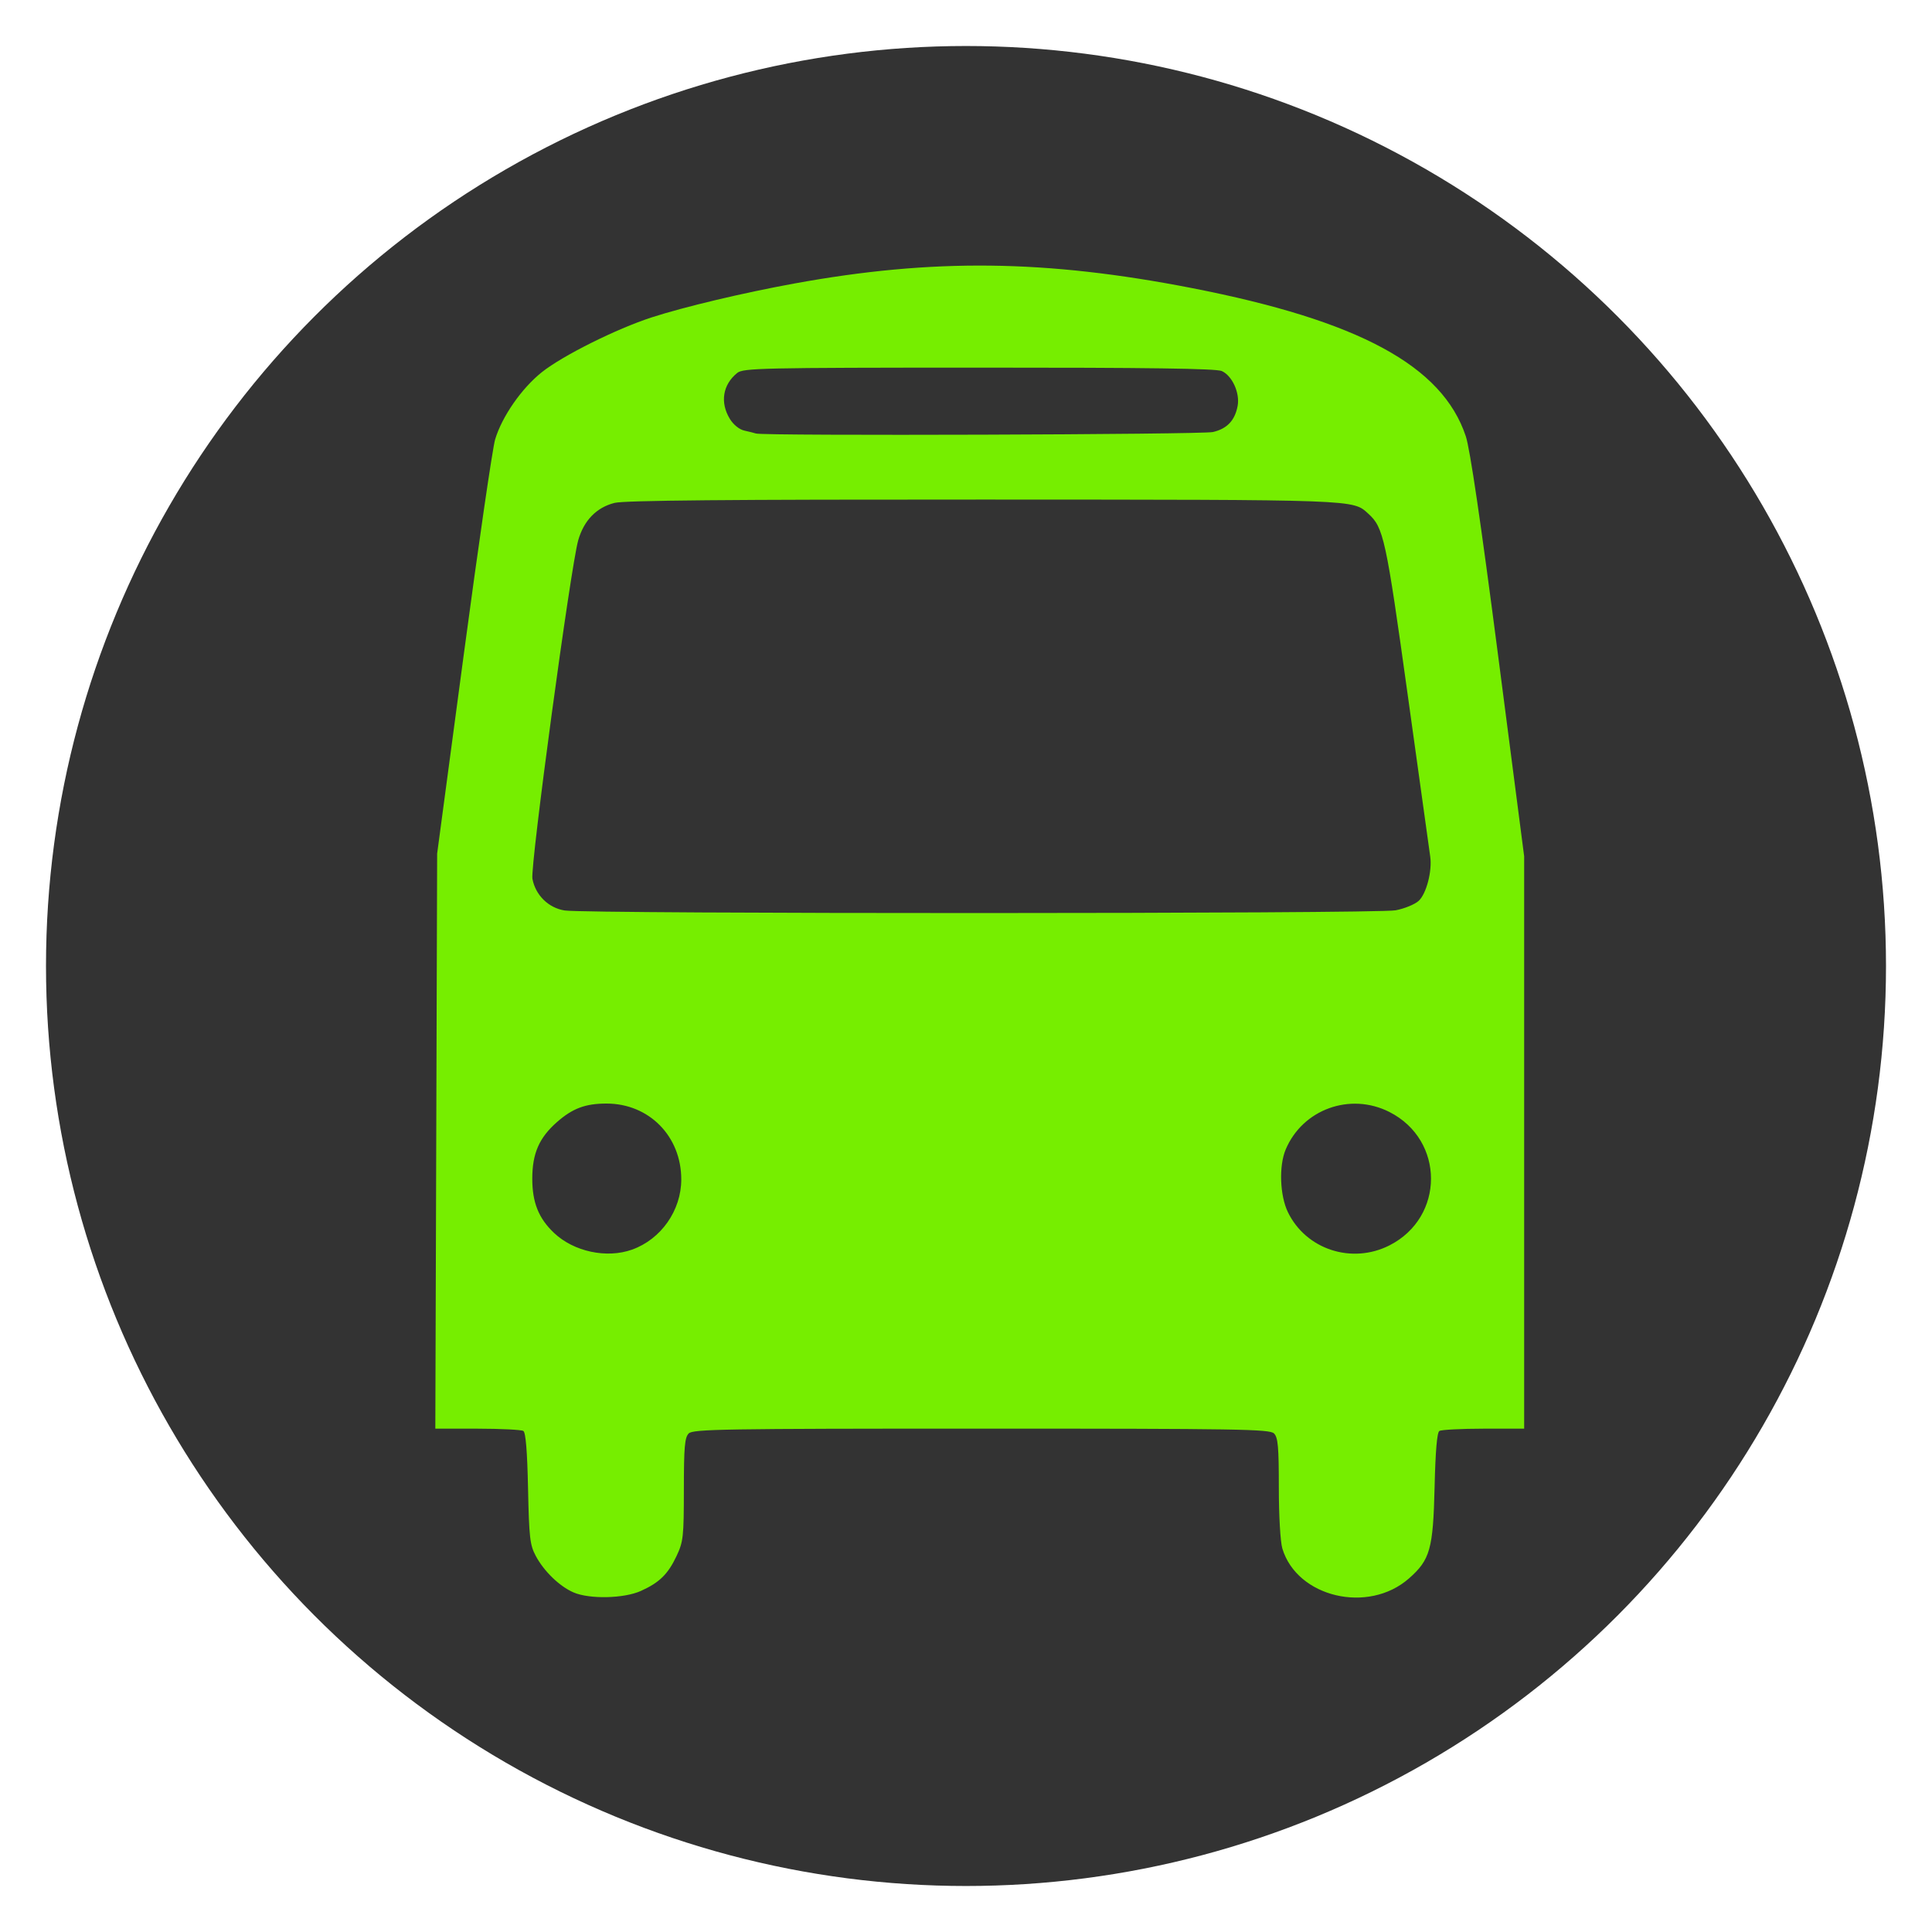
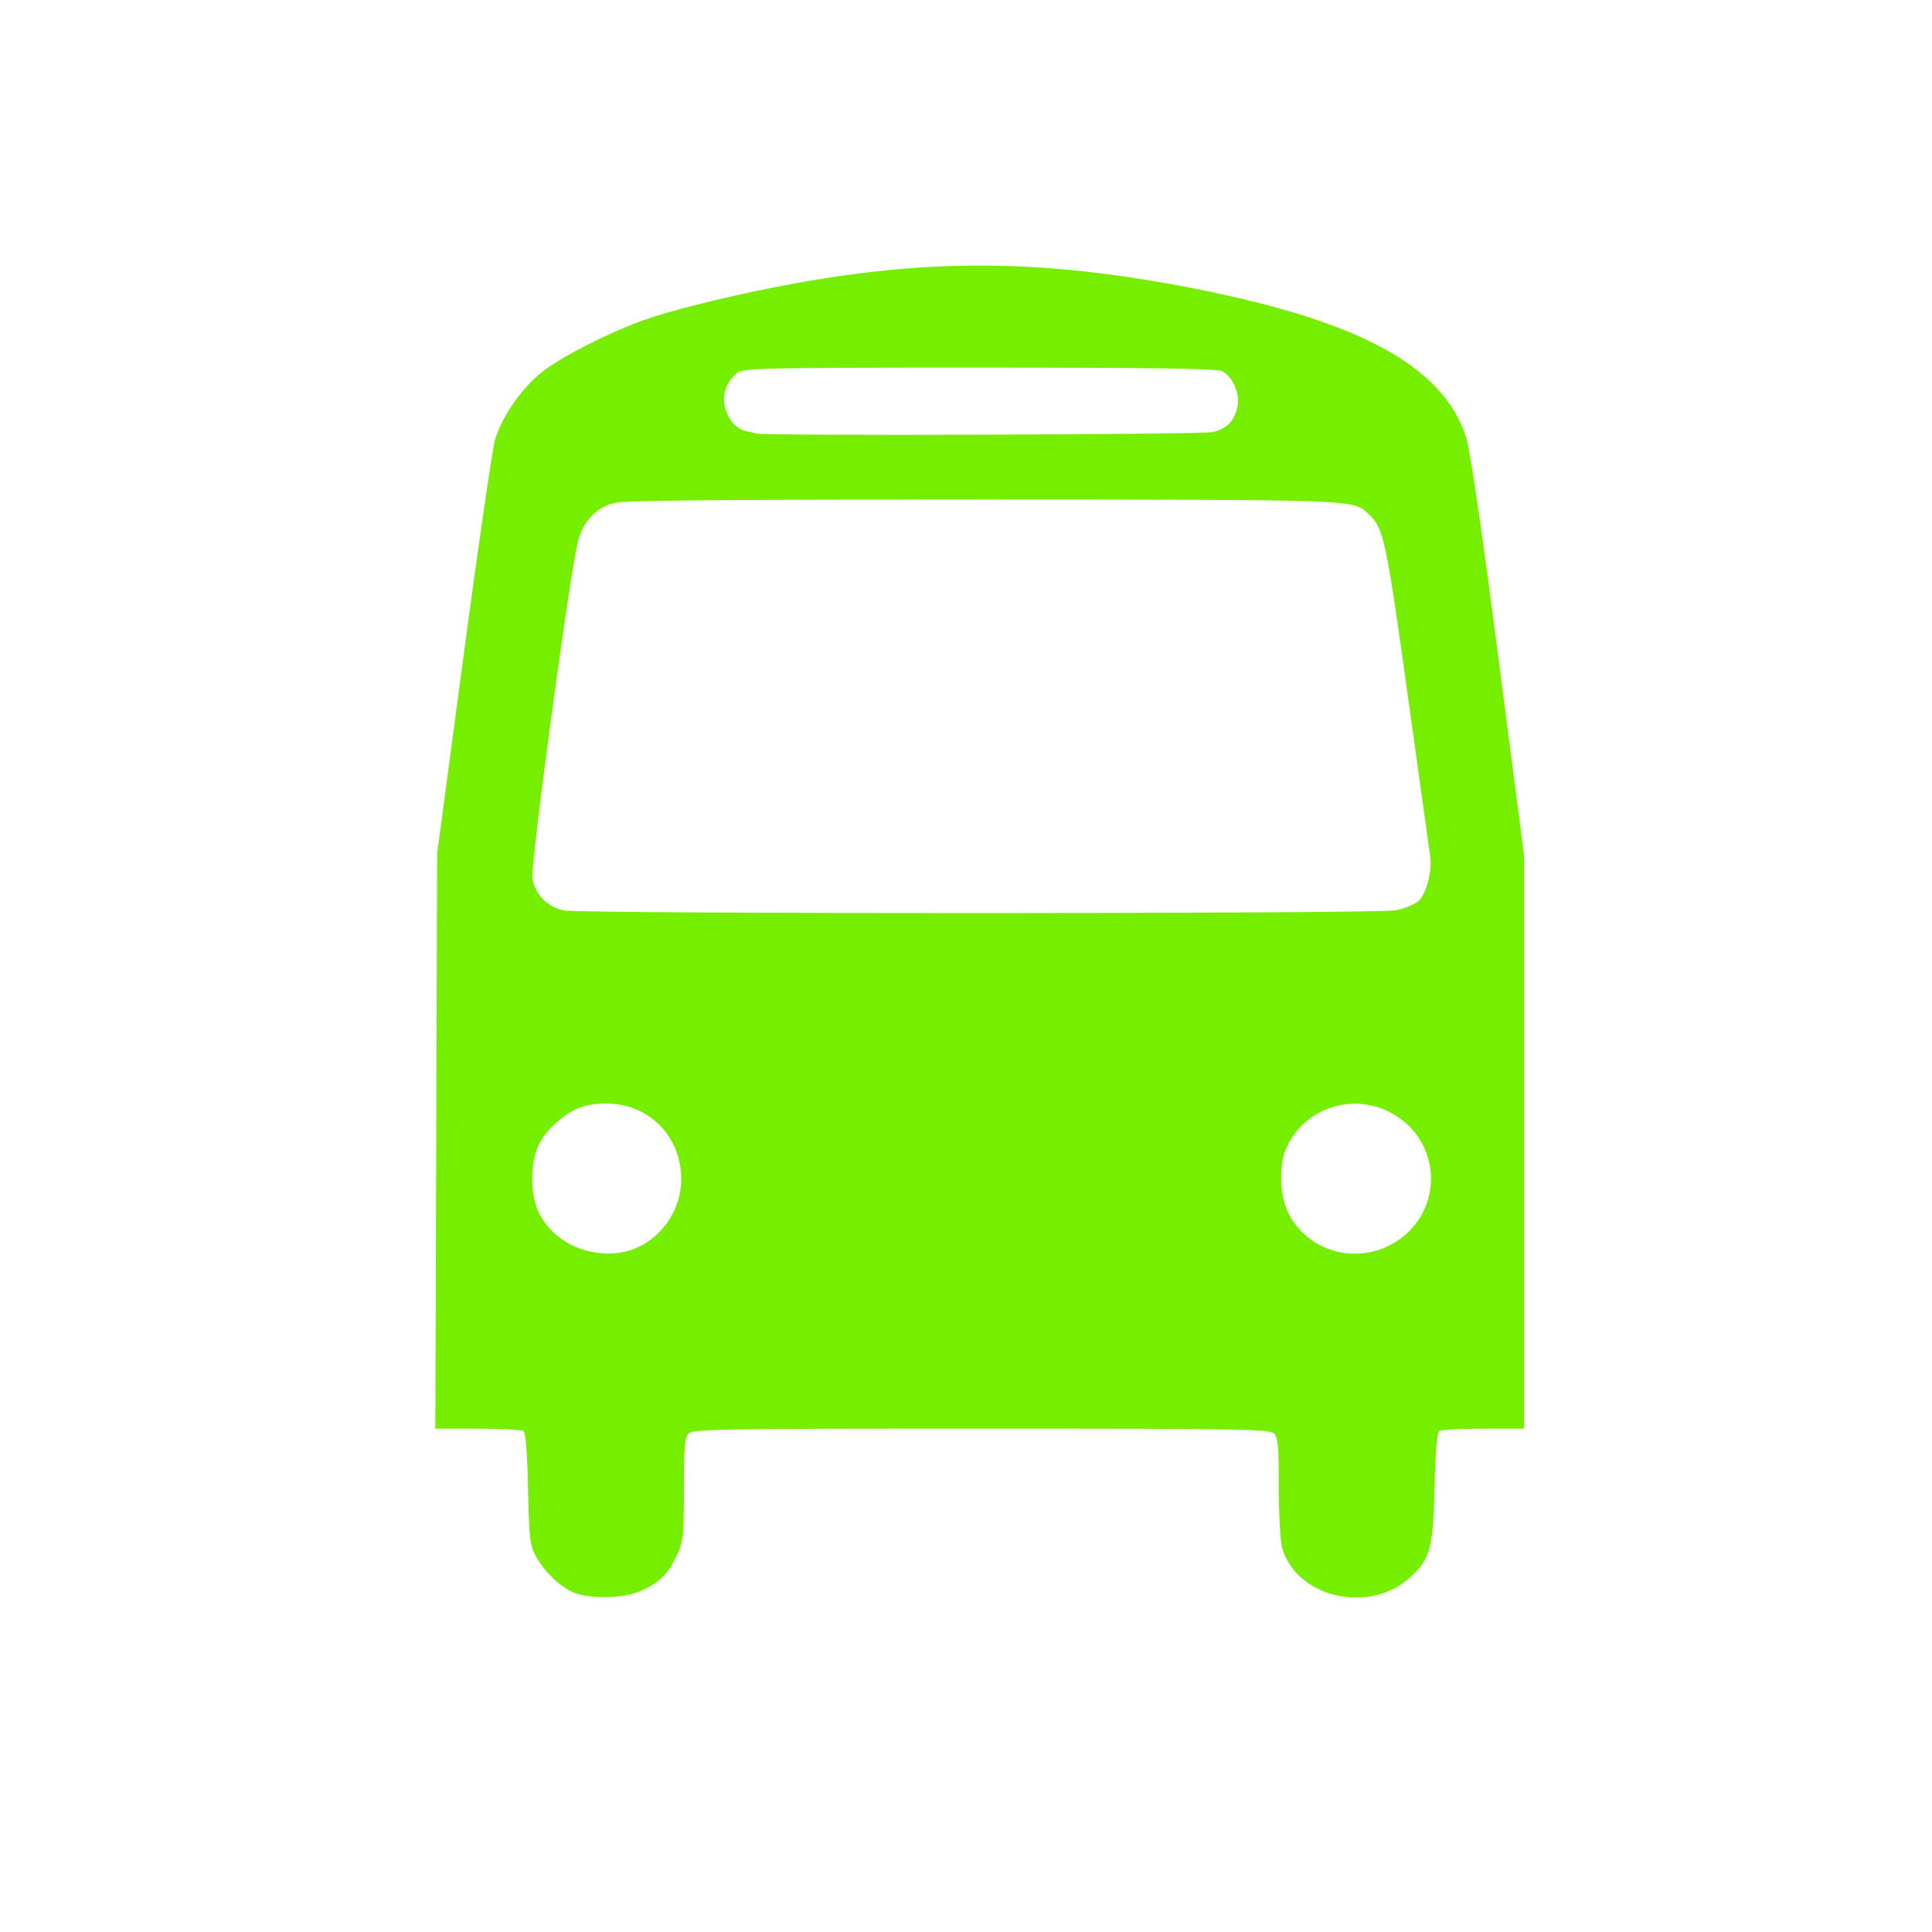
<svg xmlns="http://www.w3.org/2000/svg" xmlns:ns1="http://www.inkscape.org/namespaces/inkscape" xmlns:ns2="http://sodipodi.sourceforge.net/DTD/sodipodi-0.dtd" height="630" viewBox="0 0 630 630" width="630" id="svg2" version="1.1" ns1:version="0.91 r13725" ns2:docname="icon_bus_gruen.svg">
  <defs id="defs16" />
  <ns2:namedview pagecolor="#ffffff" bordercolor="#666666" borderopacity="1" objecttolerance="10" gridtolerance="10" guidetolerance="10" ns1:pageopacity="0" ns1:pageshadow="2" ns1:window-width="1680" ns1:window-height="988" id="namedview14" showgrid="false" ns1:zoom="0.37460317" ns1:cx="-122.56501" ns1:cy="636.69163" ns1:window-x="-8" ns1:window-y="-8" ns1:window-maximized="1" ns1:current-layer="svg2" />
-   <circle cx="315" cy="315" fill="#090" r="300" id="circle4" style="fill-opacity:1;fill:#333333" />
-   <path ns1:connector-curvature="0" id="path12" style="fill:#76ee00;fill-opacity:1" d="m 187.011,519.264 c -4.545,-1.966 -9.628,-6.882 -12.31,-11.908 -1.902,-3.563 -2.176,-5.967 -2.513,-22 -0.254,-12.092 -0.755,-18.241 -1.527,-18.735 -0.632,-0.404 -7.351,-0.742 -14.929,-0.75 l -13.779,-0.015 0.297,-93.75 0.297,-93.75 8.692,-65 c 4.78,-35.75 9.379,-67.283 10.219,-70.074 2.251,-7.478 8.639,-16.669 15.241,-21.927 6.759,-5.384 24.315,-14.14 35.813,-17.864 10.612,-3.436 29.866,-8.009 46.5,-11.043 45.117,-8.23 81.966,-7.809 129.622,1.483 54.494,10.625 81.694,25.334 89.341,48.313 1.381,4.148 4.878,27.882 10.551,71.601 l 8.486,65.396 0,93.307 0,93.307 -13.25,0.015 c -7.287,0.008 -13.767,0.346 -14.398,0.75 -0.765,0.49 -1.285,6.569 -1.558,18.235 -0.476,20.28 -1.452,23.769 -8.349,29.84 -13.269,11.68 -36.525,6.183 -41.303,-9.763 -0.65,-2.169 -1.141,-10.729 -1.141,-19.872 0,-13.269 -0.273,-16.336 -1.571,-17.634 -1.406,-1.406 -11.437,-1.571 -95.429,-1.571 -83.991,0 -94.022,0.165 -95.429,1.571 -1.302,1.302 -1.573,4.43 -1.581,18.25 -0.009,15.431 -0.186,17.053 -2.368,21.679 -2.81,5.958 -5.575,8.674 -11.623,11.416 -5.511,2.498 -16.778,2.75 -22,0.492 z M 206.101,407.485 c 9.466,-3.384 16.053,-12.779 16.053,-22.896 0,-14.07 -10.507,-24.733 -24.371,-24.733 -6.891,0 -11.056,1.555 -16.153,6.03 -5.821,5.111 -8.059,10.24 -8.059,18.47 0,7.774 2.067,12.926 7.099,17.691 6.449,6.107 17.155,8.397 25.432,5.438 z m 246.974,-1.379 c 18.075,-9.167 18.075,-34.333 0,-43.5 -12.807,-6.495 -28.323,-0.878 -33.837,12.25 -2.242,5.338 -1.899,14.98 0.726,20.403 5.893,12.173 20.841,17.07 33.111,10.847 z m 1.998,-109.262 c 2.934,-0.556 6.345,-1.961 7.58,-3.121 2.479,-2.329 4.394,-9.706 3.73,-14.368 -0.235,-1.65 -3.534,-25.346 -7.331,-52.657 -7.11,-51.136 -7.88,-54.678 -12.867,-59.188 -5.147,-4.654 -2.701,-4.564 -125.48,-4.611 -83.073,-0.032 -117.079,0.276 -120.306,1.089 -5.889,1.483 -10.004,5.715 -11.847,12.186 -2.475,8.69 -15.692,106.355 -14.937,110.379 1.003,5.344 5.2,9.483 10.486,10.338 7.169,1.16 264.846,1.114 270.973,-0.048 z M 395.511,140.881 c 4.615,-1.069 7.173,-3.766 8.061,-8.5 0.793,-4.226 -1.747,-9.834 -5.156,-11.387 -1.801,-0.82 -23.93,-1.132 -79.202,-1.116 -71.165,0.021 -76.857,0.147 -78.836,1.75 -4.708,3.814 -5.64,9.629 -2.394,14.951 1.17,1.92 3.09,3.472 4.746,3.837 1.53,0.338 3.231,0.764 3.781,0.948 2.448,0.817 145.39,0.353 149,-0.483 z" />
+   <path ns1:connector-curvature="0" id="path12" style="fill:#76ee00;fill-opacity:1" d="m 187.011,519.264 c -4.545,-1.966 -9.628,-6.882 -12.31,-11.908 -1.902,-3.563 -2.176,-5.967 -2.513,-22 -0.254,-12.092 -0.755,-18.241 -1.527,-18.735 -0.632,-0.404 -7.351,-0.742 -14.929,-0.75 l -13.779,-0.015 0.297,-93.75 0.297,-93.75 8.692,-65 c 4.78,-35.75 9.379,-67.283 10.219,-70.074 2.251,-7.478 8.639,-16.669 15.241,-21.927 6.759,-5.384 24.315,-14.14 35.813,-17.864 10.612,-3.436 29.866,-8.009 46.5,-11.043 45.117,-8.23 81.966,-7.809 129.622,1.483 54.494,10.625 81.694,25.334 89.341,48.313 1.381,4.148 4.878,27.882 10.551,71.601 l 8.486,65.396 0,93.307 0,93.307 -13.25,0.015 c -7.287,0.008 -13.767,0.346 -14.398,0.75 -0.765,0.49 -1.285,6.569 -1.558,18.235 -0.476,20.28 -1.452,23.769 -8.349,29.84 -13.269,11.68 -36.525,6.183 -41.303,-9.763 -0.65,-2.169 -1.141,-10.729 -1.141,-19.872 0,-13.269 -0.273,-16.336 -1.571,-17.634 -1.406,-1.406 -11.437,-1.571 -95.429,-1.571 -83.991,0 -94.022,0.165 -95.429,1.571 -1.302,1.302 -1.573,4.43 -1.581,18.25 -0.009,15.431 -0.186,17.053 -2.368,21.679 -2.81,5.958 -5.575,8.674 -11.623,11.416 -5.511,2.498 -16.778,2.75 -22,0.492 z M 206.101,407.485 c 9.466,-3.384 16.053,-12.779 16.053,-22.896 0,-14.07 -10.507,-24.733 -24.371,-24.733 -6.891,0 -11.056,1.555 -16.153,6.03 -5.821,5.111 -8.059,10.24 -8.059,18.47 0,7.774 2.067,12.926 7.099,17.691 6.449,6.107 17.155,8.397 25.432,5.438 m 246.974,-1.379 c 18.075,-9.167 18.075,-34.333 0,-43.5 -12.807,-6.495 -28.323,-0.878 -33.837,12.25 -2.242,5.338 -1.899,14.98 0.726,20.403 5.893,12.173 20.841,17.07 33.111,10.847 z m 1.998,-109.262 c 2.934,-0.556 6.345,-1.961 7.58,-3.121 2.479,-2.329 4.394,-9.706 3.73,-14.368 -0.235,-1.65 -3.534,-25.346 -7.331,-52.657 -7.11,-51.136 -7.88,-54.678 -12.867,-59.188 -5.147,-4.654 -2.701,-4.564 -125.48,-4.611 -83.073,-0.032 -117.079,0.276 -120.306,1.089 -5.889,1.483 -10.004,5.715 -11.847,12.186 -2.475,8.69 -15.692,106.355 -14.937,110.379 1.003,5.344 5.2,9.483 10.486,10.338 7.169,1.16 264.846,1.114 270.973,-0.048 z M 395.511,140.881 c 4.615,-1.069 7.173,-3.766 8.061,-8.5 0.793,-4.226 -1.747,-9.834 -5.156,-11.387 -1.801,-0.82 -23.93,-1.132 -79.202,-1.116 -71.165,0.021 -76.857,0.147 -78.836,1.75 -4.708,3.814 -5.64,9.629 -2.394,14.951 1.17,1.92 3.09,3.472 4.746,3.837 1.53,0.338 3.231,0.764 3.781,0.948 2.448,0.817 145.39,0.353 149,-0.483 z" />
</svg>